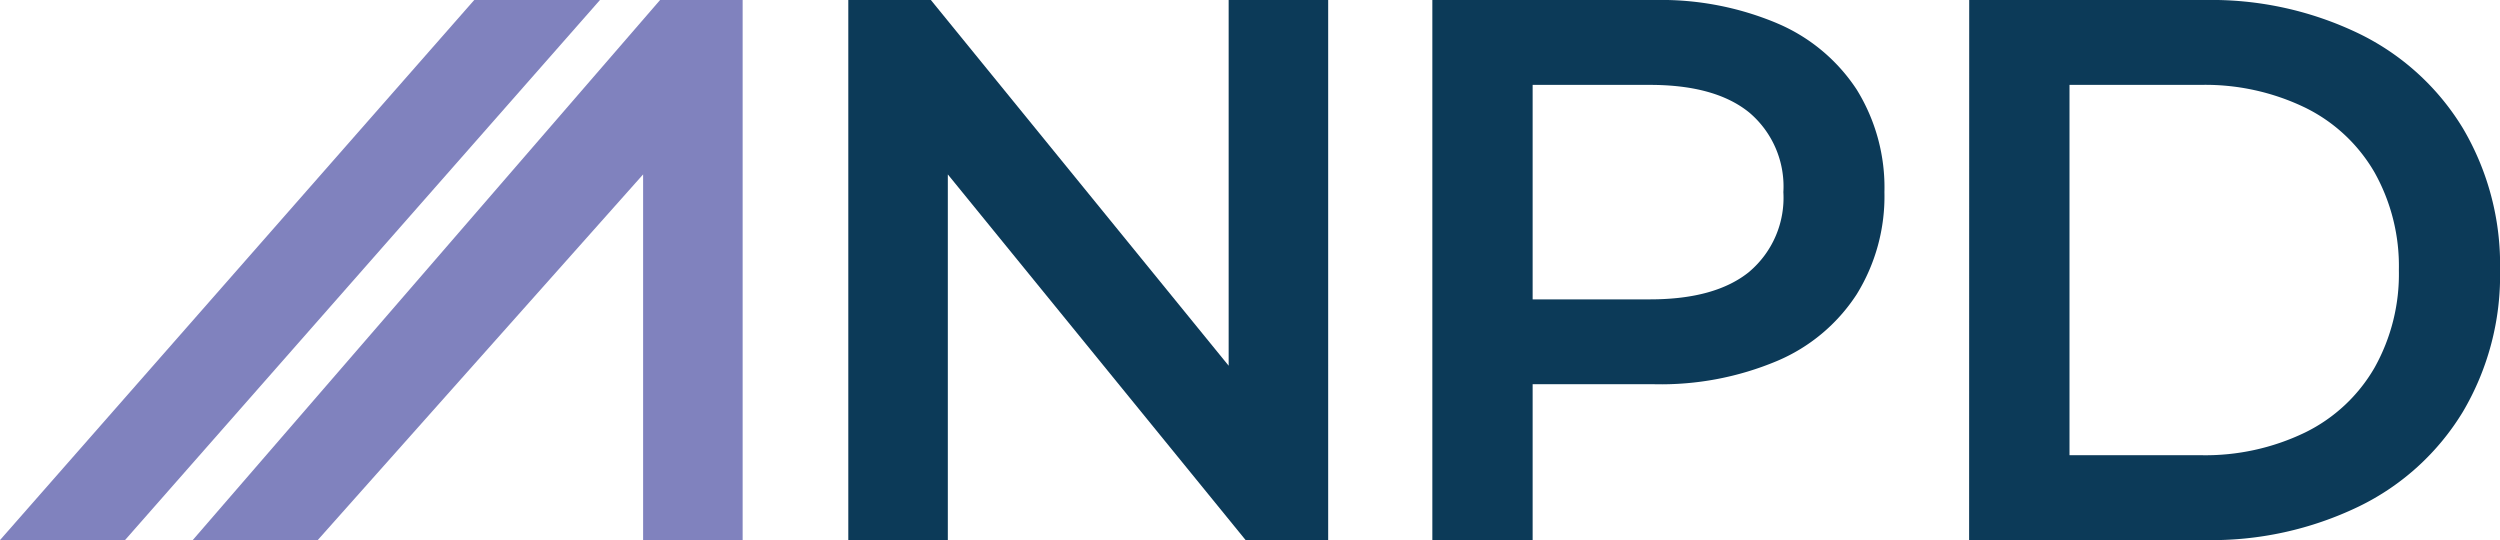
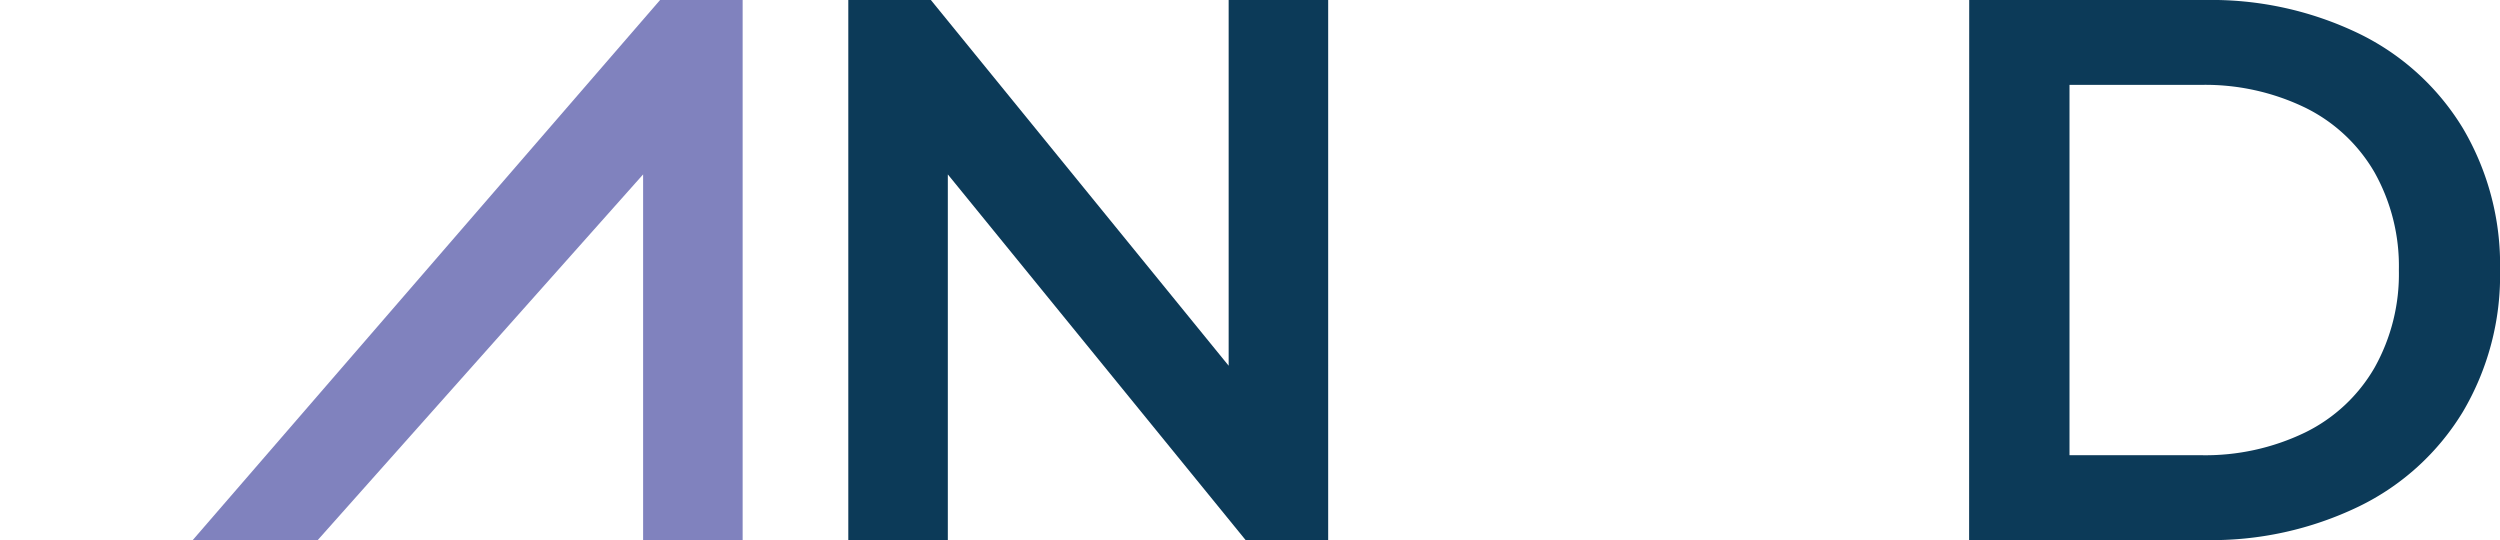
<svg xmlns="http://www.w3.org/2000/svg" width="187.394" height="40.483" viewBox="0 0 187.394 40.483">
  <defs>
    <style>
      .cls-1 {
        fill: #8082be;
      }

      .cls-2 {
        fill: #0c3a58;
      }
    </style>
  </defs>
  <g id="ANPD_Acronym_Logo_RGB" transform="translate(93.697 20.241)">
    <g id="Group_74" data-name="Group 74" transform="translate(-93.697 -20.241)">
      <path id="Path_44" data-name="Path 44" class="cls-1" d="M44.839,0,9.807,40.482h9.37L43.567,13.072V40.482h7.461V0Z" transform="translate(4.639 0.001)" />
-       <path id="Path_45" data-name="Path 45" class="cls-1" d="M35.548,0,0,40.483H9.371L44.973,0Z" />
      <path id="Path_46" data-name="Path 46" class="cls-2" d="M71.678,0V27.413L49.357,0H43.168V40.482h7.46V13.072L72.95,40.482h6.188V0Z" transform="translate(20.419 0.001)" />
-       <path id="Path_47" data-name="Path 47" class="cls-2" d="M96.657,20.358A7.258,7.258,0,0,0,99.2,14.4a7.257,7.257,0,0,0-2.544-5.955Q94.109,6.362,89.2,6.362H80.406V22.439H89.2q4.914,0,7.461-2.081M98.709,1.736a13.326,13.326,0,0,1,5.985,4.973,13.924,13.924,0,0,1,2.081,7.692,13.955,13.955,0,0,1-2.081,7.663,13.254,13.254,0,0,1-5.985,5A22.412,22.412,0,0,1,89.543,28.8H80.406V40.482H72.888V0H89.543a22.412,22.412,0,0,1,9.165,1.734" transform="translate(34.477 0.001)" />
      <path id="Path_48" data-name="Path 48" class="cls-2" d="M117.556,34.12a17.185,17.185,0,0,0,7.836-1.706,12.2,12.2,0,0,0,5.2-4.858,14.356,14.356,0,0,0,1.822-7.314,14.367,14.367,0,0,0-1.822-7.316,12.222,12.222,0,0,0-5.2-4.858,17.2,17.2,0,0,0-7.836-1.706h-9.831V34.12ZM100.207,0h17.7a25.4,25.4,0,0,1,11.507,2.514,18.628,18.628,0,0,1,7.807,7.113,20.132,20.132,0,0,1,2.777,10.613,20.121,20.121,0,0,1-2.777,10.61,18.609,18.609,0,0,1-7.807,7.113A25.382,25.382,0,0,1,117.9,40.482h-17.7Z" transform="translate(47.4 0.001)" />
    </g>
  </g>
</svg>